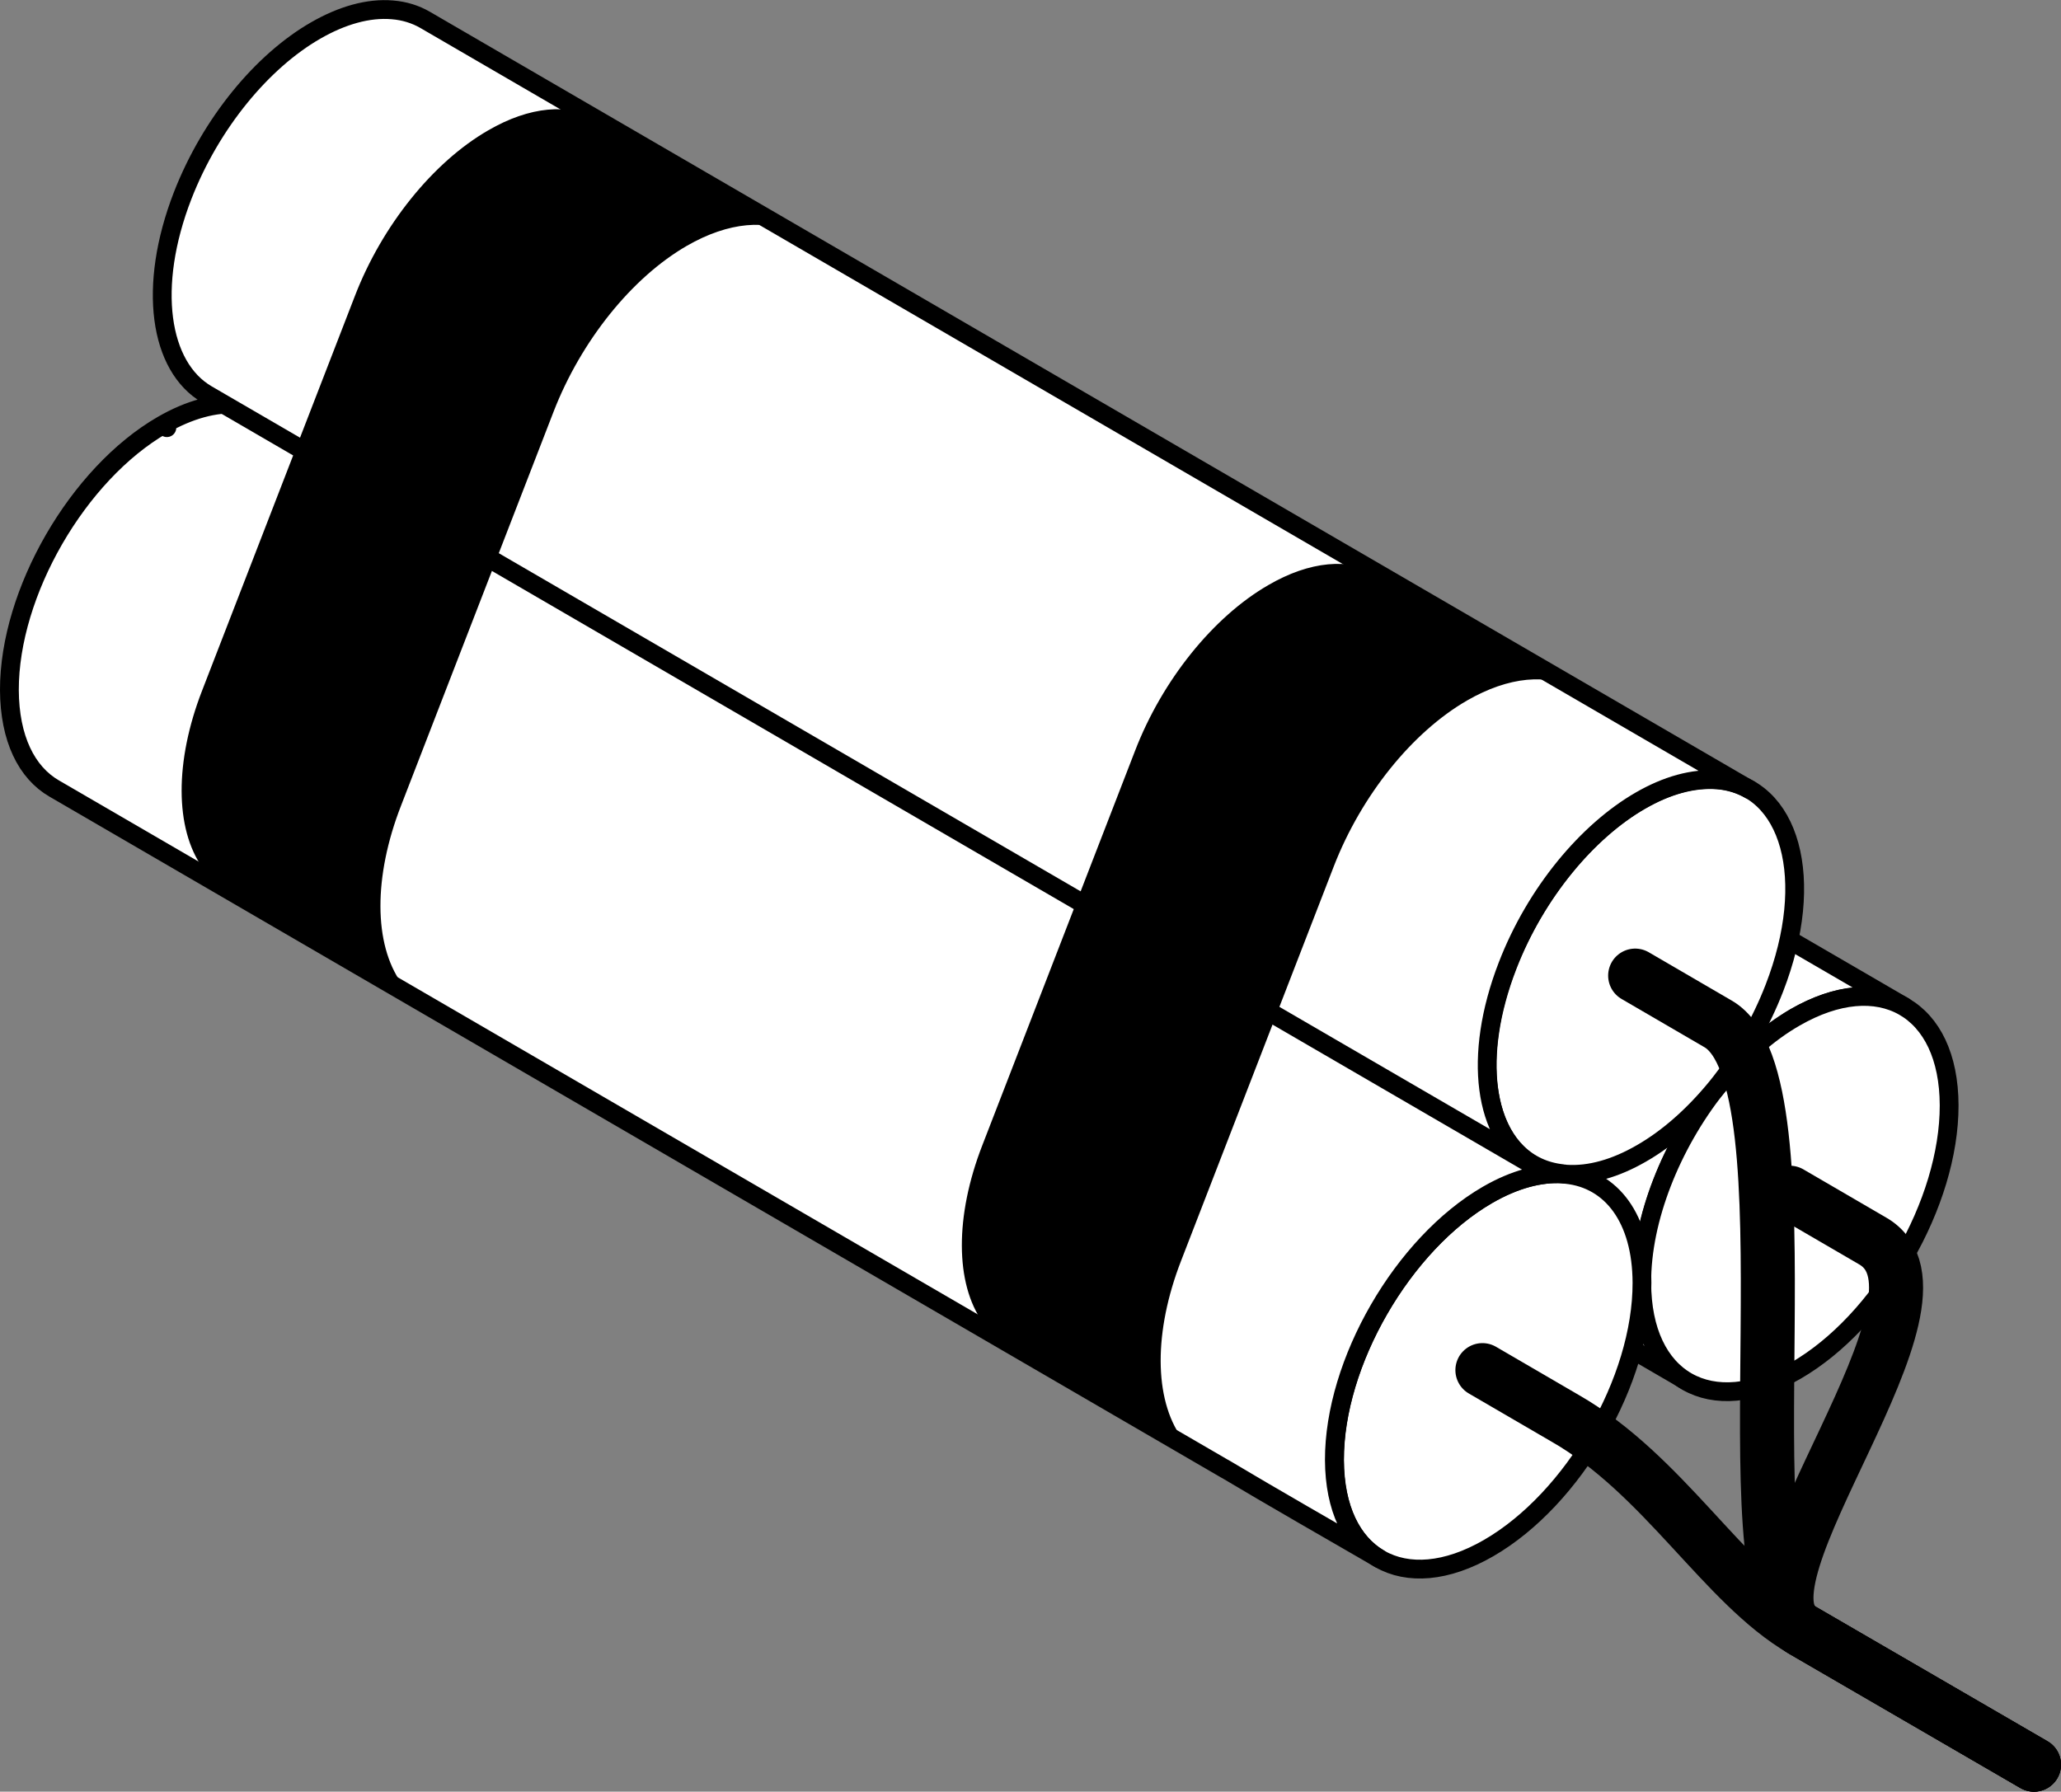
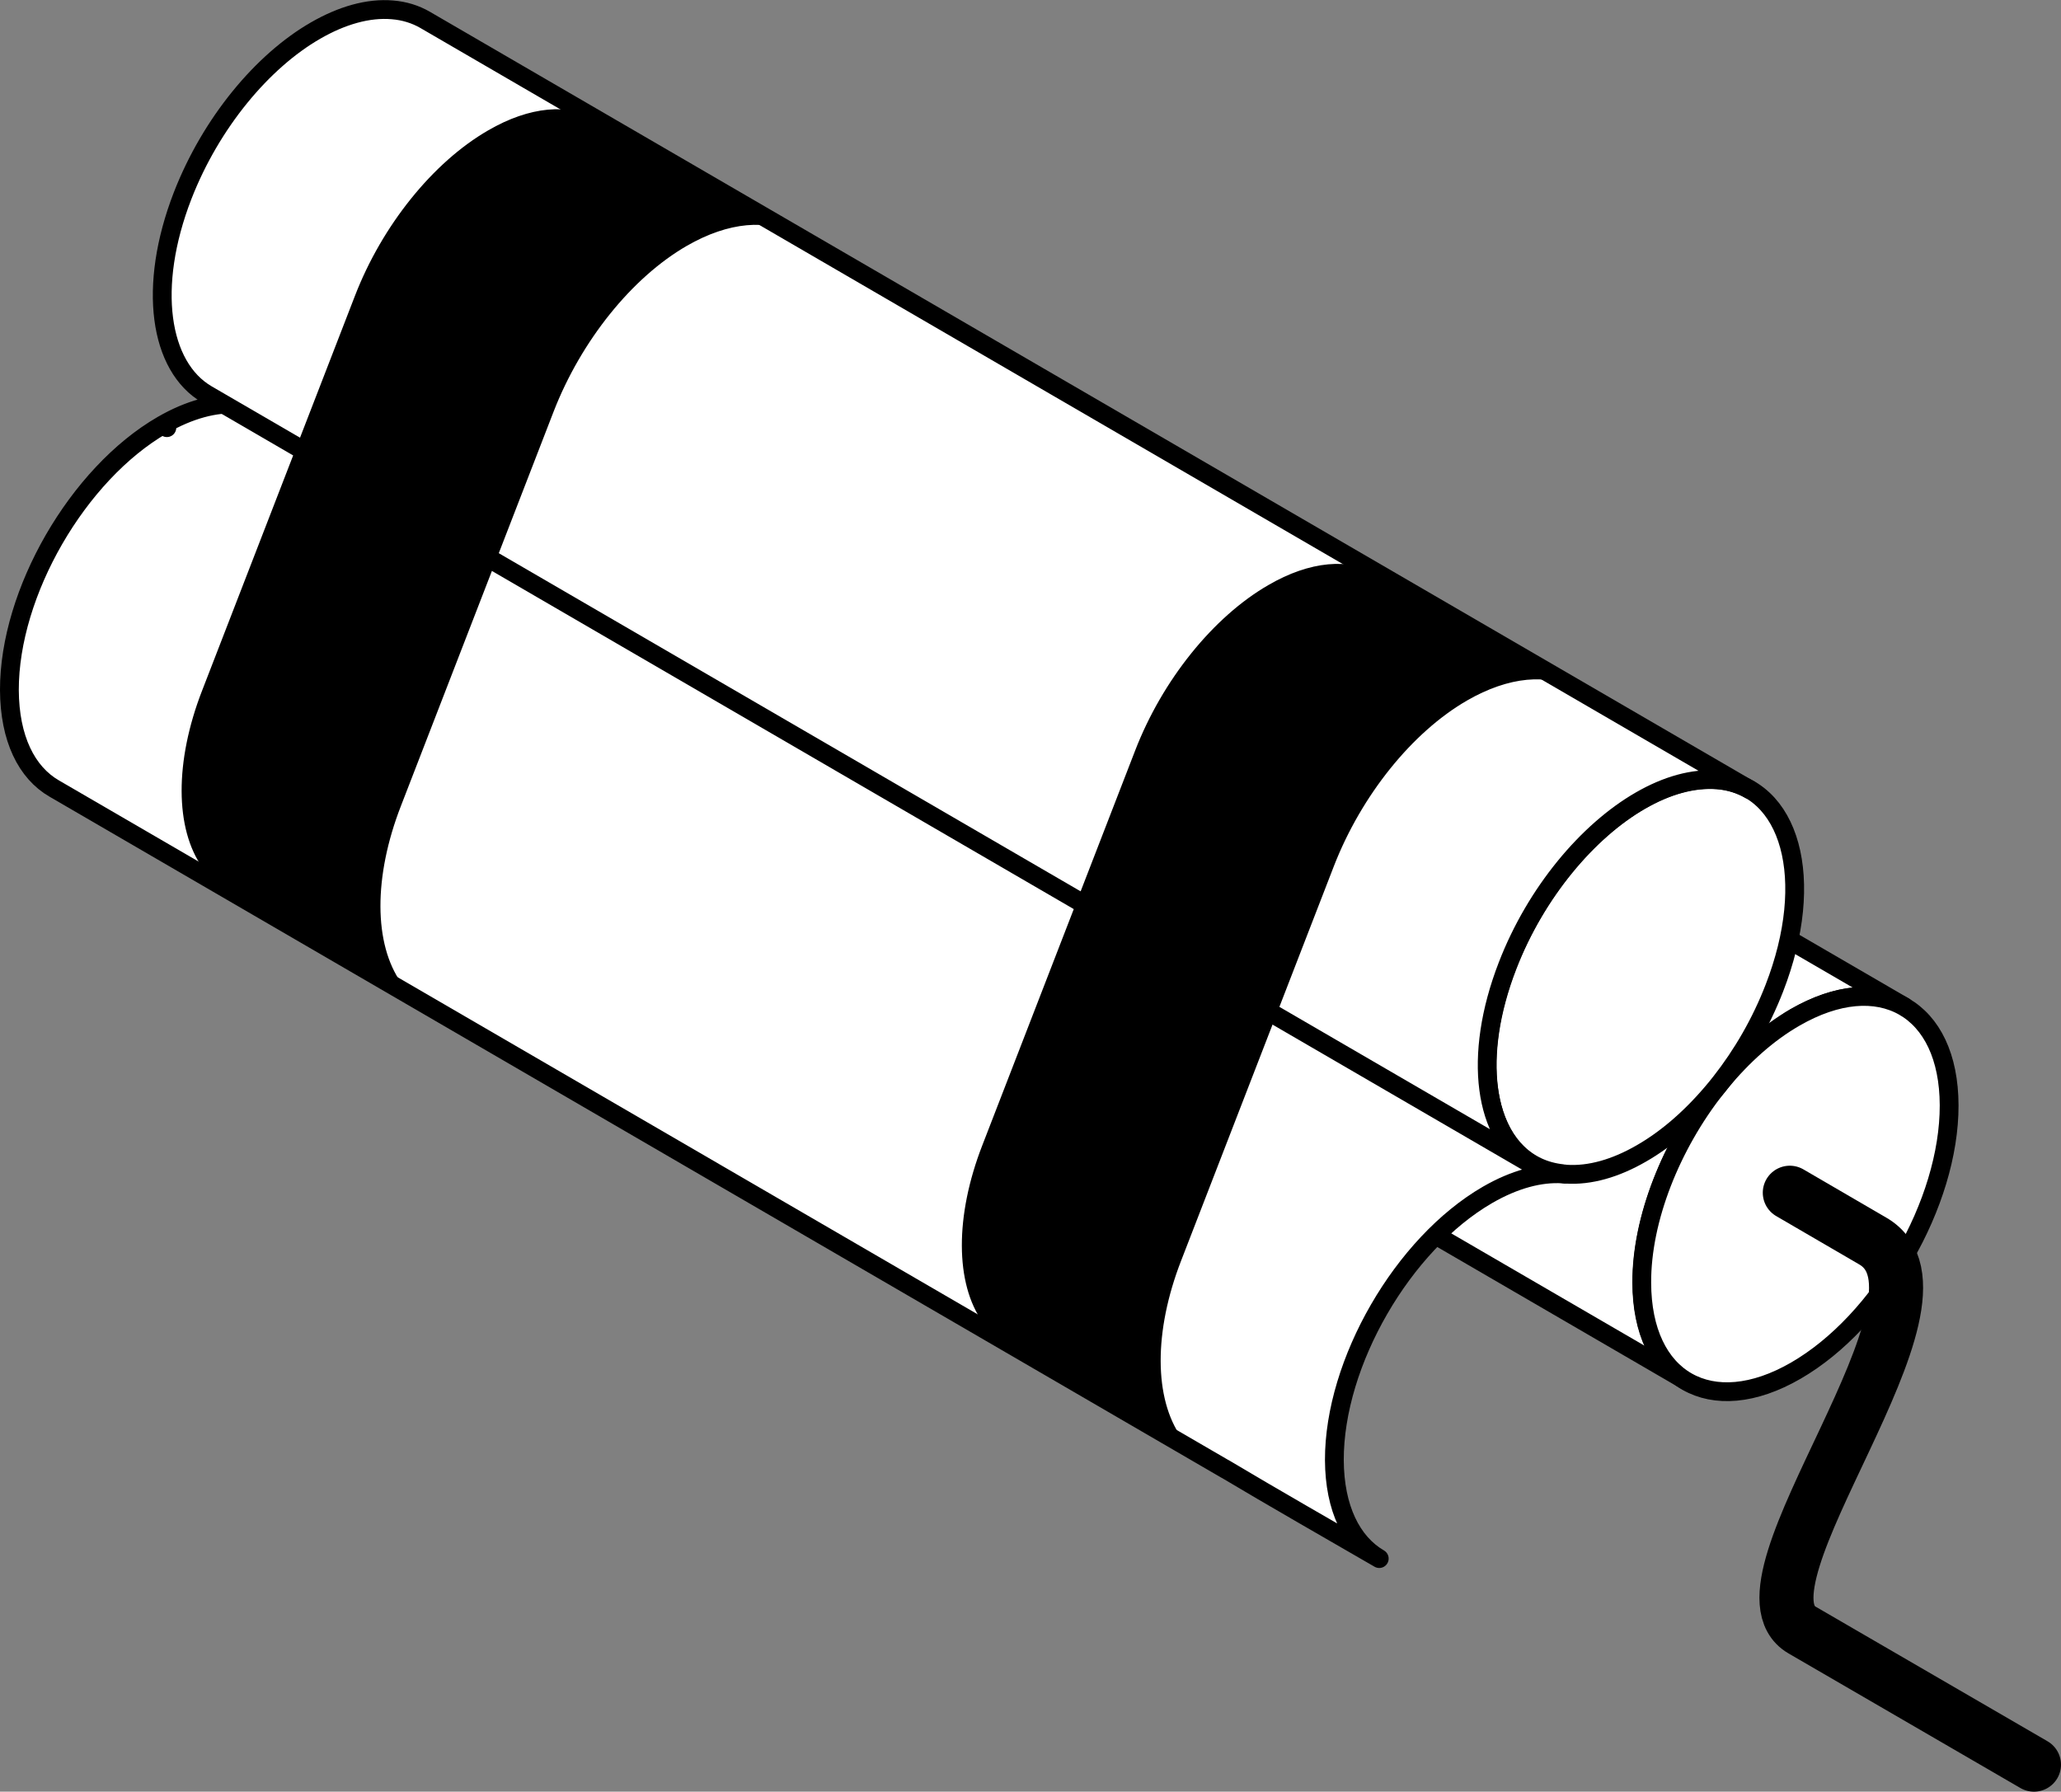
<svg xmlns="http://www.w3.org/2000/svg" version="1.1" id="Layer_1" x="0px" y="0px" width="877px" height="762.5px" viewBox="0 0 877 762.5" style="enable-background:new 0 0 877 762.5;" xml:space="preserve">
  <rect x="0" y="0" width="877" height="762.5" fill="#808080" stroke="none" />
  <style type="text/css">
	.st0{enable-background:new    ;}
	.st1{fill:#FFFFFF;stroke:#000000;stroke-width:8;stroke-linecap:round;stroke-linejoin:round;stroke-miterlimit:10;}
	.st2{fill:none;stroke:#000000;stroke-width:23;stroke-linecap:round;stroke-linejoin:round;stroke-miterlimit:10;}
</style>
  <g>
    <g class="st0">
      <path class="st1" d="M763.8,433c18.2-10.5,34.6-11.5,46.5-4.6L246.5,100.8c-11.9-6.9-28.3-5.9-46.5,4.6c3,1.8,0,0,0,0    c-11.5,6.6-22.2,16.2-31.6,27.6c4.2,2.5,0,0,0,0c-0.7,0.9-1.4,1.7-2,2.5c4.3,2.5,0,0,0,0c-19,24.1-31.6,55.4-31.5,82.7    c0.1,20.6,7.3,35.1,19.1,41.9l563.8,327.7c-11.7-6.8-19-21.3-19.1-41.9c-0.1-27.3,12.6-58.6,31.5-82.7c0.7-0.8,1.4-1.7,2-2.5    C732.2,460.6,752.3,439.6,763.8,433" />
      <g>
        <path class="st1" d="M763.8,433c36.1-20.8,65.5-4.1,65.6,37.4c0.1,41.5-29.1,92-65.2,112.9s-65.5,4.1-65.6-37.4     c-0.1-27.3,12.6-58.6,31.5-82.7c0.7-0.8,1.4-1.7,2-2.5C741.6,449.2,752.3,439.6,763.8,433z" />
      </g>
      <g>
-         <path class="st1" d="M633,508.5c11.6-6.7,22.5-9.5,32-8.9c0.2,0,0.5,0.1,0.8,0.1c0.2,0,0.5,0,0.7,0.1c19.2,2,32.1,18.7,32.2,46.1     c0.1,41.5-29.1,92-65.2,112.9c-36.1,20.9-65.5,4.1-65.6-37.4C567.7,579.9,596.9,529.4,633,508.5z" />
-       </g>
+         </g>
      <g>
        <path class="st1" d="M101.1,172c-9.5-0.6-20.4,2.2-32,8.9c4.3,2.5,0,0,0,0C33.1,201.7,3.9,252.2,4,293.7     c0.1,20.6,7.3,35.1,19.1,41.9l498.6,289.8c-0.3-0.2-0.5-0.3-0.8-0.5c20.6,12.3,46.3,27,66,38.4c-11.7-6.8-19-21.3-19.1-41.9     c-0.1-41.5,29.1-92,65.2-112.9c11.6-6.7,22.5-9.5,32-8.9c0.2,0,0.5,0.1,0.8,0.1C477.8,390.5,289.8,281.3,101.9,172     C101.6,172,101.4,172,101.1,172C104.2,173.7,101.1,172,101.1,172z" />
      </g>
      <g>
        <path class="st1" d="M698.1,340.6c11.1-6.4,22.3-9.6,32.7-8.8c31.3,2.7,42.2,42.5,24.2,88.8c-5.7,14.7-13.6,28.3-22.8,40     c-0.7,0.9-1.4,1.7-2,2.5c-9.7,11.8-20.6,21.4-31.8,27.8c-10.9,6.3-21.9,9.5-32,8.8c-0.2,0-0.5,0-0.7-0.1c-0.3,0-0.5,0-0.8-0.1     c-30.8-3.3-41.3-42.8-23.5-88.7C653.6,379.8,675.5,353.6,698.1,340.6z" />
      </g>
      <path class="st1" d="M180.8,8.4c-4-2.3-8.7-3.8-13.8-4.2c-10.3-0.9-21.6,2.4-32.7,8.8c-22.6,13-44.5,39.2-56.6,70.3    c-15,38.7-9.9,72.8,10.4,84.6l563.8,327.7c-20.3-11.8-25.4-45.9-10.4-84.6c12-31.1,34-57.3,56.6-70.3c11.1-6.4,22.3-9.6,32.7-8.8    c5.2,0.4,9.8,1.9,13.8,4.2L180.8,8.4z" />
    </g>
  </g>
  <g>
-     <path class="st2" d="M865.5,751l-98.7-57.3c-33.3-19.4-58.9-66.1-100.8-90.1l-35.2-20.5" />
-   </g>
+     </g>
  <g>
-     <path class="st2" d="M865.5,751l-98.7-57.3c-33.3-19.4,6.2-234-35.8-258l-35.2-20.5" />
-   </g>
+     </g>
  <g>
    <path class="st2" d="M865.5,751l-98.7-57.3c-33.3-19.4,71.9-141.6,30-165.6l-35.2-20.5" />
  </g>
  <path d="M586.4,244.4c-12.2-7.1-29-5.7-46.7,4.6c-23.4,13.5-45.1,40.4-56.7,70.5l-65,167.9c-11.7,30.1-11.6,58.8,0.2,75.4  c2.9,4,6.3,7.2,10.2,9.5l84.6,49.1c-3.9-2.3-7.4-5.4-10.2-9.5c-11.8-16.6-11.9-45.3-0.2-75.4l65-167.9c11.7-30.1,33.3-57,56.7-70.5  c17.7-10.2,34.5-11.7,46.7-4.6L586.4,244.4z" />
  <path d="M254.4,50.9c-12.2-7.1-29-5.7-46.7,4.6C184.3,69,162.6,95.9,151,126L86,293.9c-11.7,30.1-11.6,58.8,0.2,75.4  c2.9,4,6.3,7.2,10.2,9.5l84.6,49.1c-3.9-2.3-7.4-5.4-10.2-9.5c-11.8-16.6-11.9-45.3-0.2-75.4l65-167.9c11.7-30.1,33.3-57,56.7-70.5  C310,94.4,326.8,93,339,100.1L254.4,50.9z" />
</svg>